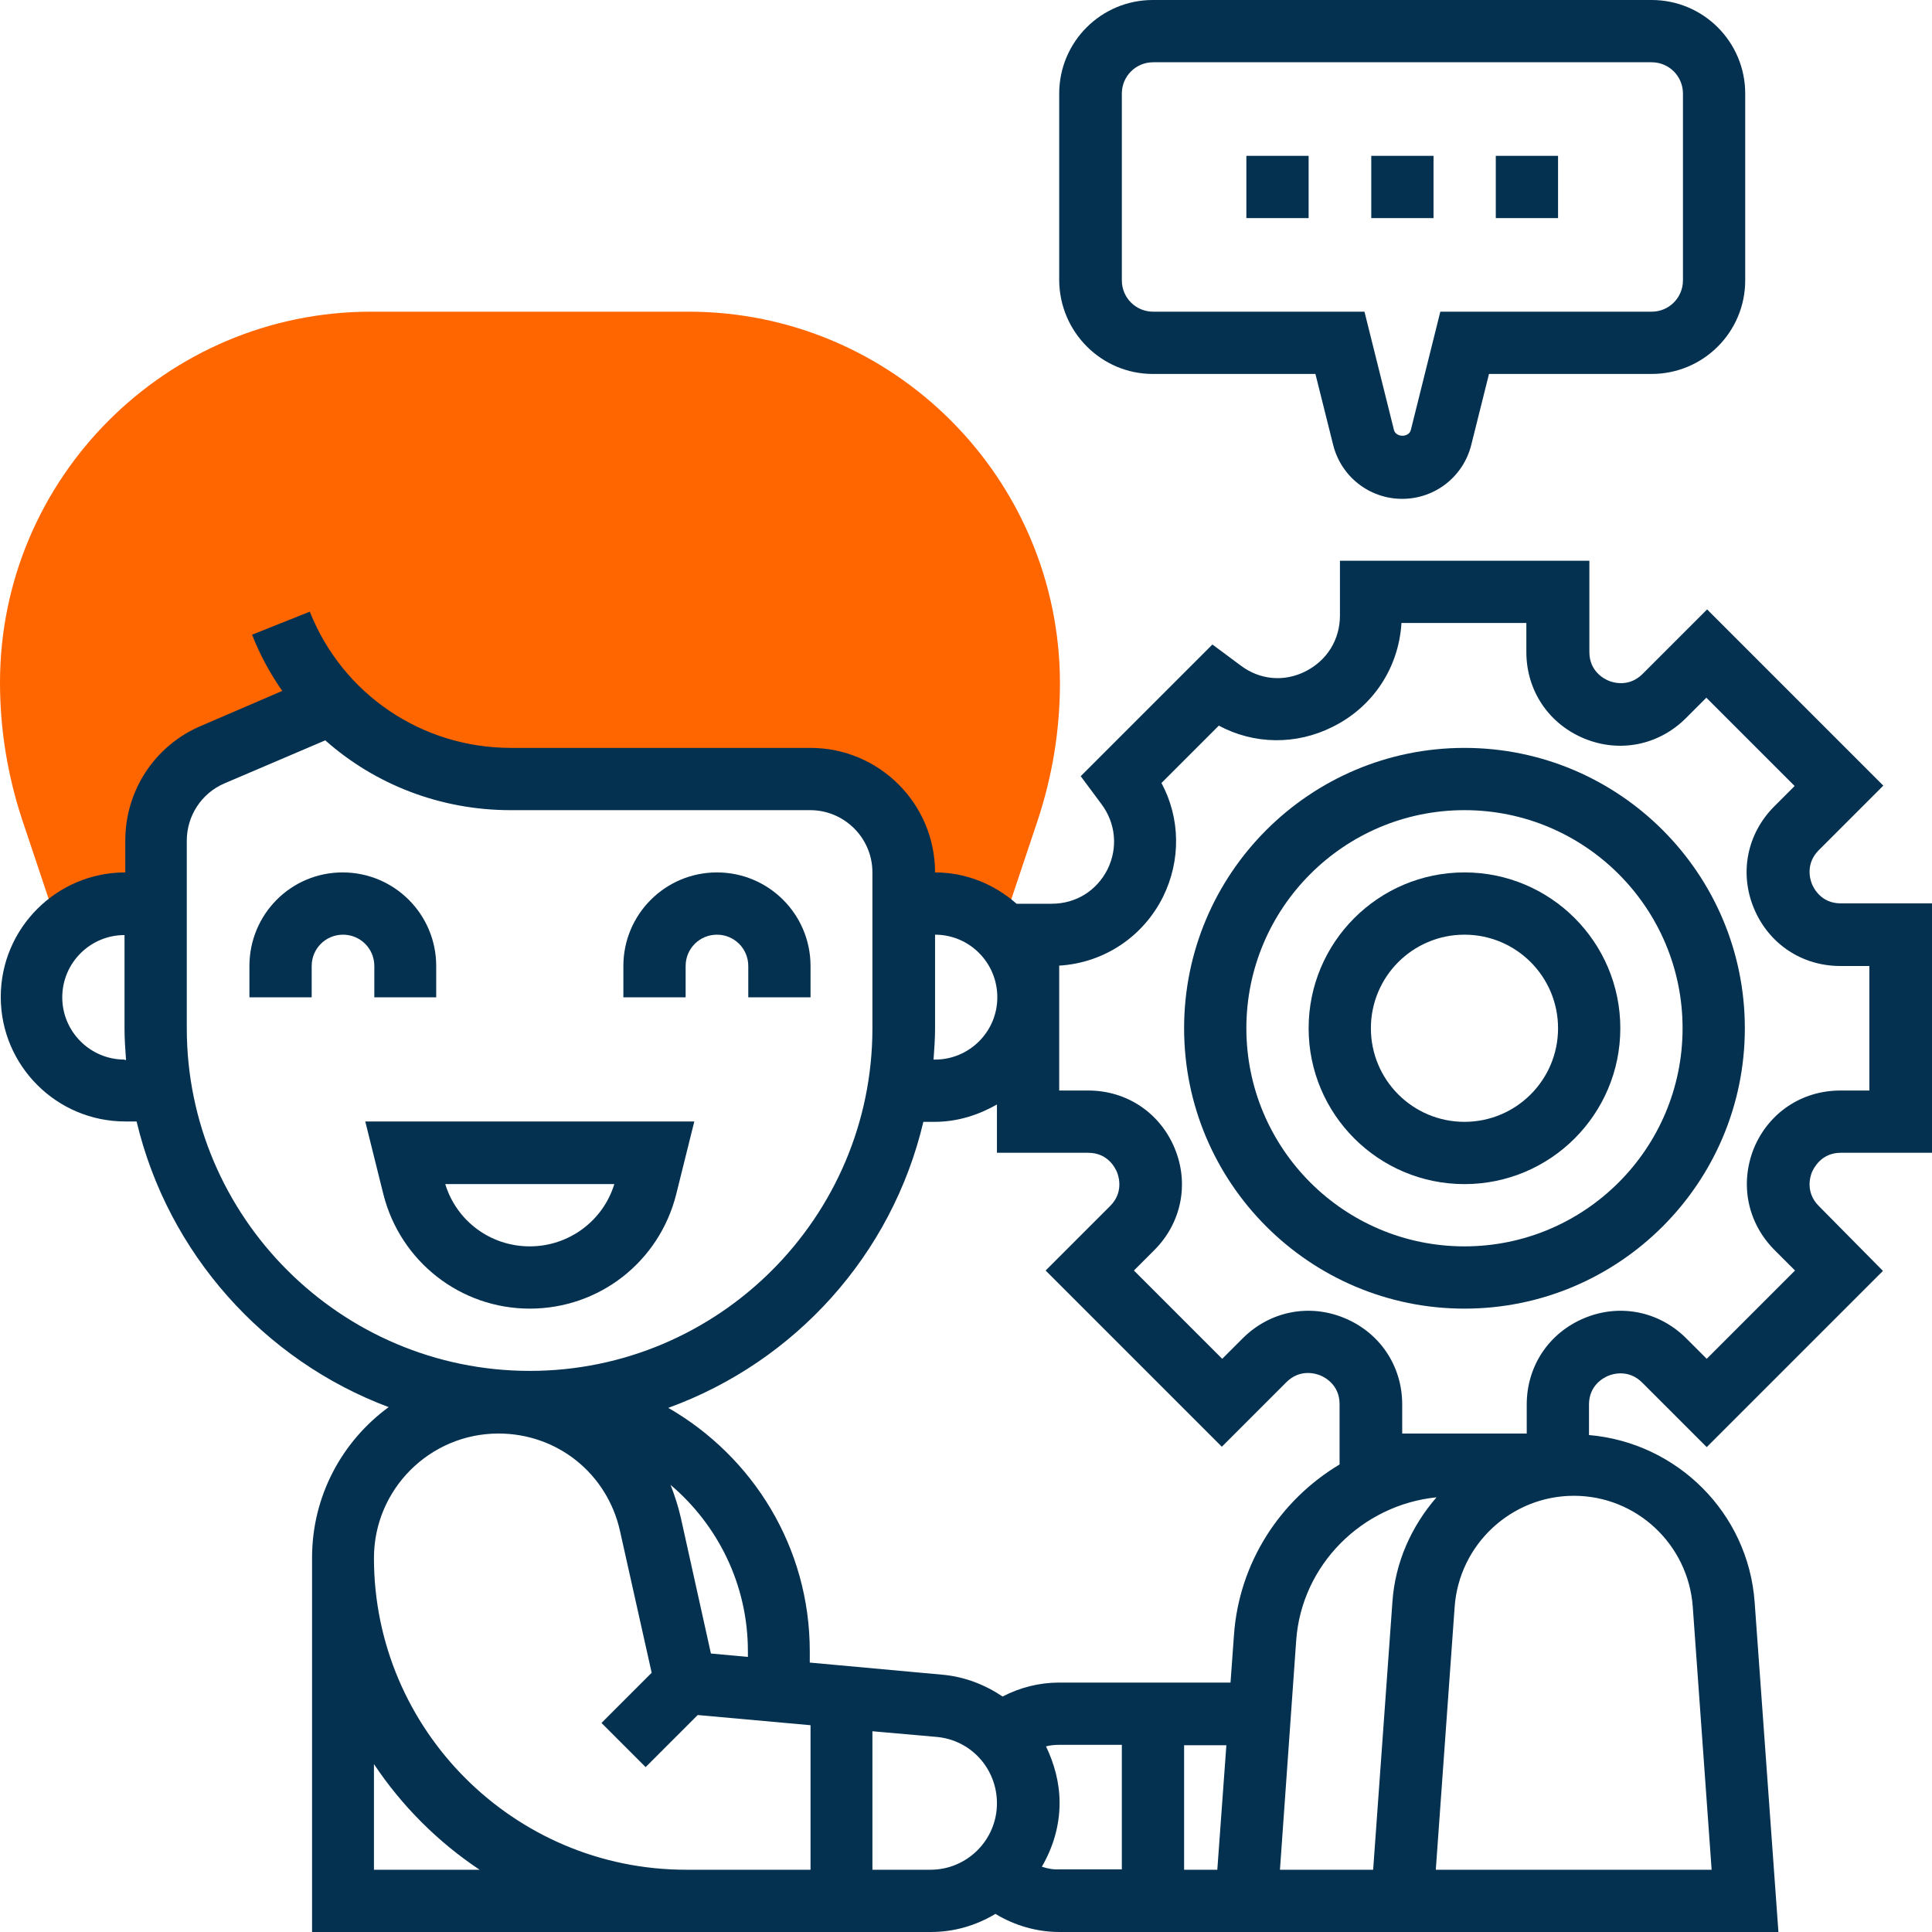
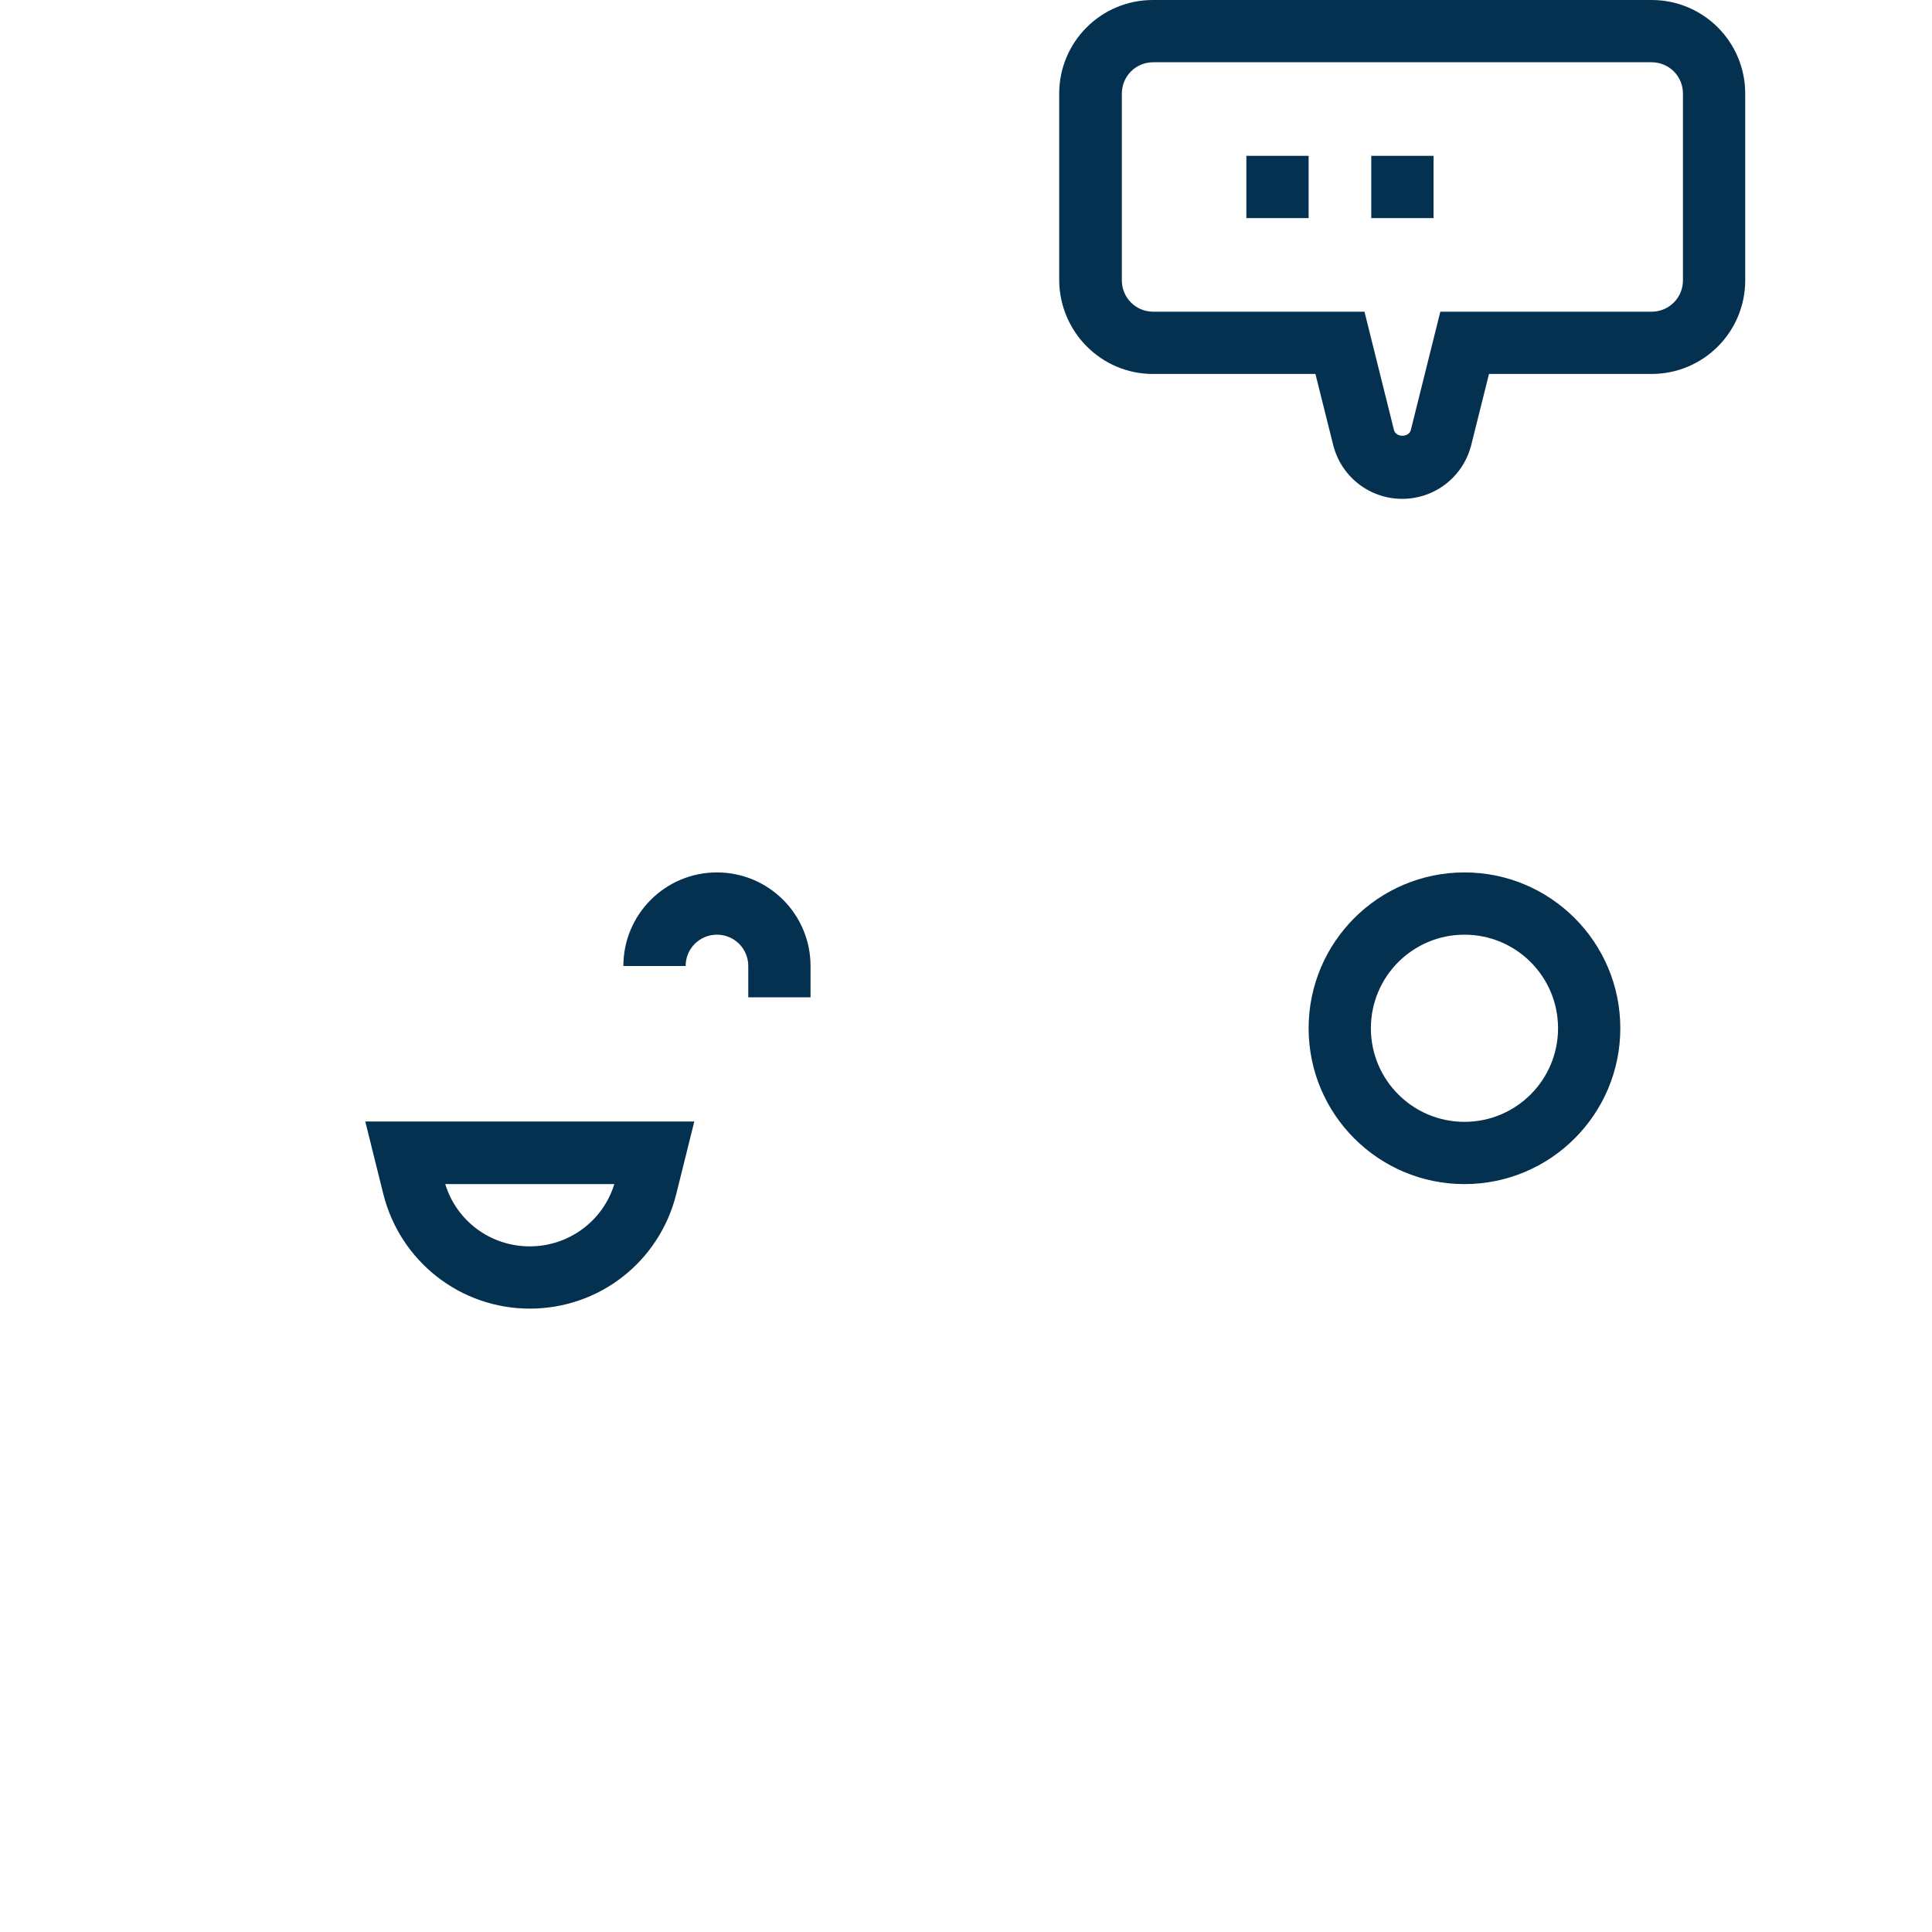
<svg xmlns="http://www.w3.org/2000/svg" version="1.1" id="_x33_0" x="0px" y="0px" viewBox="0 0 512 512" style="enable-background:new 0 0 512 512;" xml:space="preserve">
  <style type="text/css">
	.st0{fill:#FF6600;}
	.st1{fill:#043150;}
</style>
  <g>
    <g>
-       <path class="st0" d="M182.5,82.6H98.3C44.1,82.6,0,126.7,0,180.9c0,12.4,2,24.6,5.9,36.4l9.8,29.3c4.5-4.4,10.6-7.1,17.3-7.1h8.3    v-16.7c0-9.9,5.9-18.9,15-22.8l31.8-13.6c12.1,12.6,29.1,20.1,47.2,20.1h79.4c13.7,0,24.8,11.1,24.8,24.8v8.3h8.3    c6.8,0,12.9,2.7,17.4,7.1l9.8-29.3c3.9-11.8,5.9-24,5.9-36.4C280.8,126.7,236.7,82.6,182.5,82.6L182.5,82.6z" />
-     </g>
+       </g>
    <g>
      <path class="st1" d="M179.2,316.5l4.8-19.3H96.8l4.8,19.3c4.5,17.8,20.4,30.3,38.8,30.3C158.8,346.8,174.7,334.4,179.2,316.5z     M118,313.8h44.8c-3,9.8-12.1,16.5-22.4,16.5C130,330.3,121,323.6,118,313.8z" />
-       <path class="st1" d="M99.1,264.3h16.5V256c0-13.7-11.1-24.8-24.8-24.8S66.1,242.3,66.1,256v8.3h16.5V256c0-4.6,3.7-8.3,8.3-8.3    s8.3,3.7,8.3,8.3V264.3z" />
-       <path class="st1" d="M181.7,256c0-4.6,3.7-8.3,8.3-8.3c4.6,0,8.3,3.7,8.3,8.3v8.3h16.5V256c0-13.7-11.1-24.8-24.8-24.8    c-13.7,0-24.8,11.1-24.8,24.8v8.3h16.5V256z" />
-       <path class="st1" d="M388.1,198.2c-41,0-74.3,33.3-74.3,74.3s33.3,74.3,74.3,74.3s74.3-33.3,74.3-74.3S429.1,198.2,388.1,198.2z     M388.1,330.3c-31.9,0-57.8-25.9-57.8-57.8s25.9-57.8,57.8-57.8s57.8,25.9,57.8,57.8S420,330.3,388.1,330.3z" />
+       <path class="st1" d="M181.7,256c0-4.6,3.7-8.3,8.3-8.3c4.6,0,8.3,3.7,8.3,8.3v8.3h16.5V256c0-13.7-11.1-24.8-24.8-24.8    c-13.7,0-24.8,11.1-24.8,24.8v8.3V256z" />
      <path class="st1" d="M388.1,231.2c-22.8,0-41.3,18.5-41.3,41.3s18.5,41.3,41.3,41.3s41.3-18.5,41.3-41.3S410.9,231.2,388.1,231.2z     M388.1,297.3c-13.7,0-24.8-11.1-24.8-24.8c0-13.7,11.1-24.8,24.8-24.8c13.7,0,24.8,11.1,24.8,24.8    C412.9,286.2,401.8,297.3,388.1,297.3z" />
-       <path class="st1" d="M487.8,305.5H512v-66.1h-24.2c-5.1,0-7.1-3.9-7.6-5.1c-0.5-1.2-1.8-5.4,1.8-9l17.1-17.1l-46.7-46.7    l-17.1,17.1c-3.6,3.6-7.8,2.3-9,1.8c-1.2-0.5-5.1-2.5-5.1-7.6v-24.2h-66.1v14.5c0,6.4-3.4,11.9-9.1,14.8    c-5.7,2.9-12.2,2.3-17.3-1.6l-7.4-5.5l-34.9,34.9l5.5,7.4c3.8,5.1,4.4,11.6,1.6,17.3c-2.9,5.7-8.4,9.1-14.8,9.1h-9.3    c-5.8-5.1-13.3-8.3-21.6-8.3c0-18.2-14.8-33-33-33h-79.4c-23.6,0-44.6-14.2-53.3-36.1l-15.3,6.1c2.1,5.4,4.8,10.3,8,14.9    l-21.6,9.3c-12.2,5.2-20,17.1-20,30.4v8.4c-18.2,0-33,14.8-33,33s14.8,33,33,33h3c8.3,34.9,33.7,63.3,66.8,75.7    c-12.3,9-20.3,23.5-20.3,39.9V512h99.1h64.9c6.3,0,12.1-1.8,17.1-4.8c5.1,3.1,11,4.8,17,4.8h190.5l-6.3-87.4    c-1.7-23.7-20.6-42.3-43.9-44.3v-8.1c0-5.1,3.9-7.1,5.1-7.6c1.2-0.5,5.4-1.8,9,1.8l17.1,17.1l46.7-46.7L482,319.6    c-3.6-3.6-2.3-7.8-1.8-9C480.7,309.5,482.7,305.5,487.8,305.5L487.8,305.5z M264.3,264.3c0,9.1-7.4,16.5-16.5,16.5h-0.4    c0.2-2.7,0.4-5.5,0.4-8.3v-24.8C256.9,247.7,264.3,255.1,264.3,264.3z M244.7,297.3h3c6,0,11.6-1.8,16.5-4.6v12.8h24.2    c5.1,0,7.1,3.9,7.6,5.1c0.5,1.2,1.8,5.4-1.8,9l-17.1,17.1l46.7,46.7l17.1-17.1c3.6-3.6,7.8-2.3,9-1.8c1.2,0.5,5.1,2.5,5.1,7.6v16    c-15.7,9.4-26.7,26-28,45.4l-0.9,12.4h-45.4c-5.3,0-10.4,1.3-15,3.7c-4.6-3.1-10.1-5.3-16.1-5.8l-35-3.2v-3    c0-27.6-15.1-51.6-37.5-64.5C210.7,360.9,236.4,332.5,244.7,297.3L244.7,297.3z M325,462.5l-2.4,33h-8.8v-33H325z M180.4,402.1    c-0.7-3-1.6-5.8-2.7-8.6c12.5,10.6,20.5,26.4,20.5,44.1v1.5l-9.8-0.9L180.4,402.1z M33,280.8c-9.1,0-16.5-7.4-16.5-16.5    s7.4-16.5,16.5-16.5v24.8c0,2.8,0.2,5.5,0.4,8.3H33z M49.5,272.5v-49.7c0-6.6,3.9-12.6,10-15.2l26.7-11.4    c13.2,11.7,30.5,18.5,49.1,18.5h79.4c9.1,0,16.5,7.4,16.5,16.5v41.3c0,50.1-40.8,90.8-90.8,90.8S49.5,322.6,49.5,272.5L49.5,272.5    z M99.1,495.5v-28c7.4,11.1,16.9,20.6,28,28H99.1z M99.1,412.9c0-18.2,14.8-33,33-33c15.6,0,28.8,10.6,32.2,25.8l8.4,37.6    l-13.3,13.3l11.7,11.7l13.8-13.8l29.9,2.7v38.3h-33C136.2,495.5,99.1,458.4,99.1,412.9L99.1,412.9z M231.2,495.5v-36.7l17,1.5    c9.1,0.8,16,8.4,16,17.6c0,9.7-7.9,17.6-17.6,17.6H231.2z M276.1,494.7c2.9-5,4.7-10.7,4.7-16.9c0-5.4-1.4-10.4-3.6-15    c1.2-0.3,2.3-0.4,3.6-0.4h16.5v33h-16.5C279.2,495.5,277.6,495.2,276.1,494.7z M363.9,495.5h-24.7l4.3-60.7    c1.4-20.1,17.5-36,37.2-38c-6.6,7.6-11,17.2-11.7,27.8L363.9,495.5z M448.6,425.8l5,69.7h-73.1l5-69.7c1.2-16.5,15-29.4,31.6-29.4    S447.4,409.3,448.6,425.8z M470.3,331.3l5.4,5.4l-23.4,23.4l-5.4-5.4c-7.2-7.2-17.6-9.3-27-5.4c-9.4,3.9-15.3,12.7-15.3,22.9v7.7    h-19.9h-13.1v-7.7c0-10.2-5.9-19-15.3-22.9c-9.4-3.9-19.8-1.8-27,5.4l-5.4,5.4l-23.4-23.4l5.4-5.4c7.2-7.2,9.3-17.6,5.4-27    c-3.9-9.4-12.7-15.3-22.9-15.3h-7.7v-33.1c11.8-0.7,22.2-7.6,27.5-18.2c4.8-9.7,4.6-20.9-0.4-30.2l15.2-15.2    c9.3,5,20.5,5.2,30.2,0.3c10.7-5.3,17.5-15.7,18.2-27.5h33.1v7.7c0,10.2,5.9,19,15.3,22.9c9.4,3.9,19.8,1.8,27-5.4l5.4-5.4    l23.4,23.4l-5.4,5.4c-7.2,7.2-9.3,17.6-5.4,27c3.9,9.4,12.7,15.3,22.9,15.3h7.7v33h-7.7c-10.2,0-19,5.9-22.9,15.3    C461,313.8,463.1,324.1,470.3,331.3L470.3,331.3z" />
      <path class="st1" d="M330.3,41.3h16.5v16.5h-16.5V41.3z" />
      <path class="st1" d="M363.4,41.3h16.5v16.5h-16.5V41.3z" />
-       <path class="st1" d="M396.4,41.3h16.5v16.5h-16.5V41.3z" />
      <path class="st1" d="M305.5,99.1h43.1l4.7,18.8c2.1,8.4,9.6,14.3,18.3,14.3s16.2-5.9,18.3-14.3l4.7-18.8h43.1    c13.7,0,24.8-11.1,24.8-24.8V24.8c0-13.7-11.1-24.8-24.8-24.8H305.5c-13.7,0-24.8,11.1-24.8,24.8v49.5    C280.8,88,291.9,99.1,305.5,99.1z M297.3,24.8c0-4.6,3.7-8.3,8.3-8.3h132.1c4.6,0,8.3,3.7,8.3,8.3v49.5c0,4.6-3.7,8.3-8.3,8.3h-56    l-7.8,31.3c-0.5,2.1-4,2.1-4.5,0l-7.8-31.3h-56c-4.6,0-8.3-3.7-8.3-8.3L297.3,24.8z" />
    </g>
  </g>
</svg>